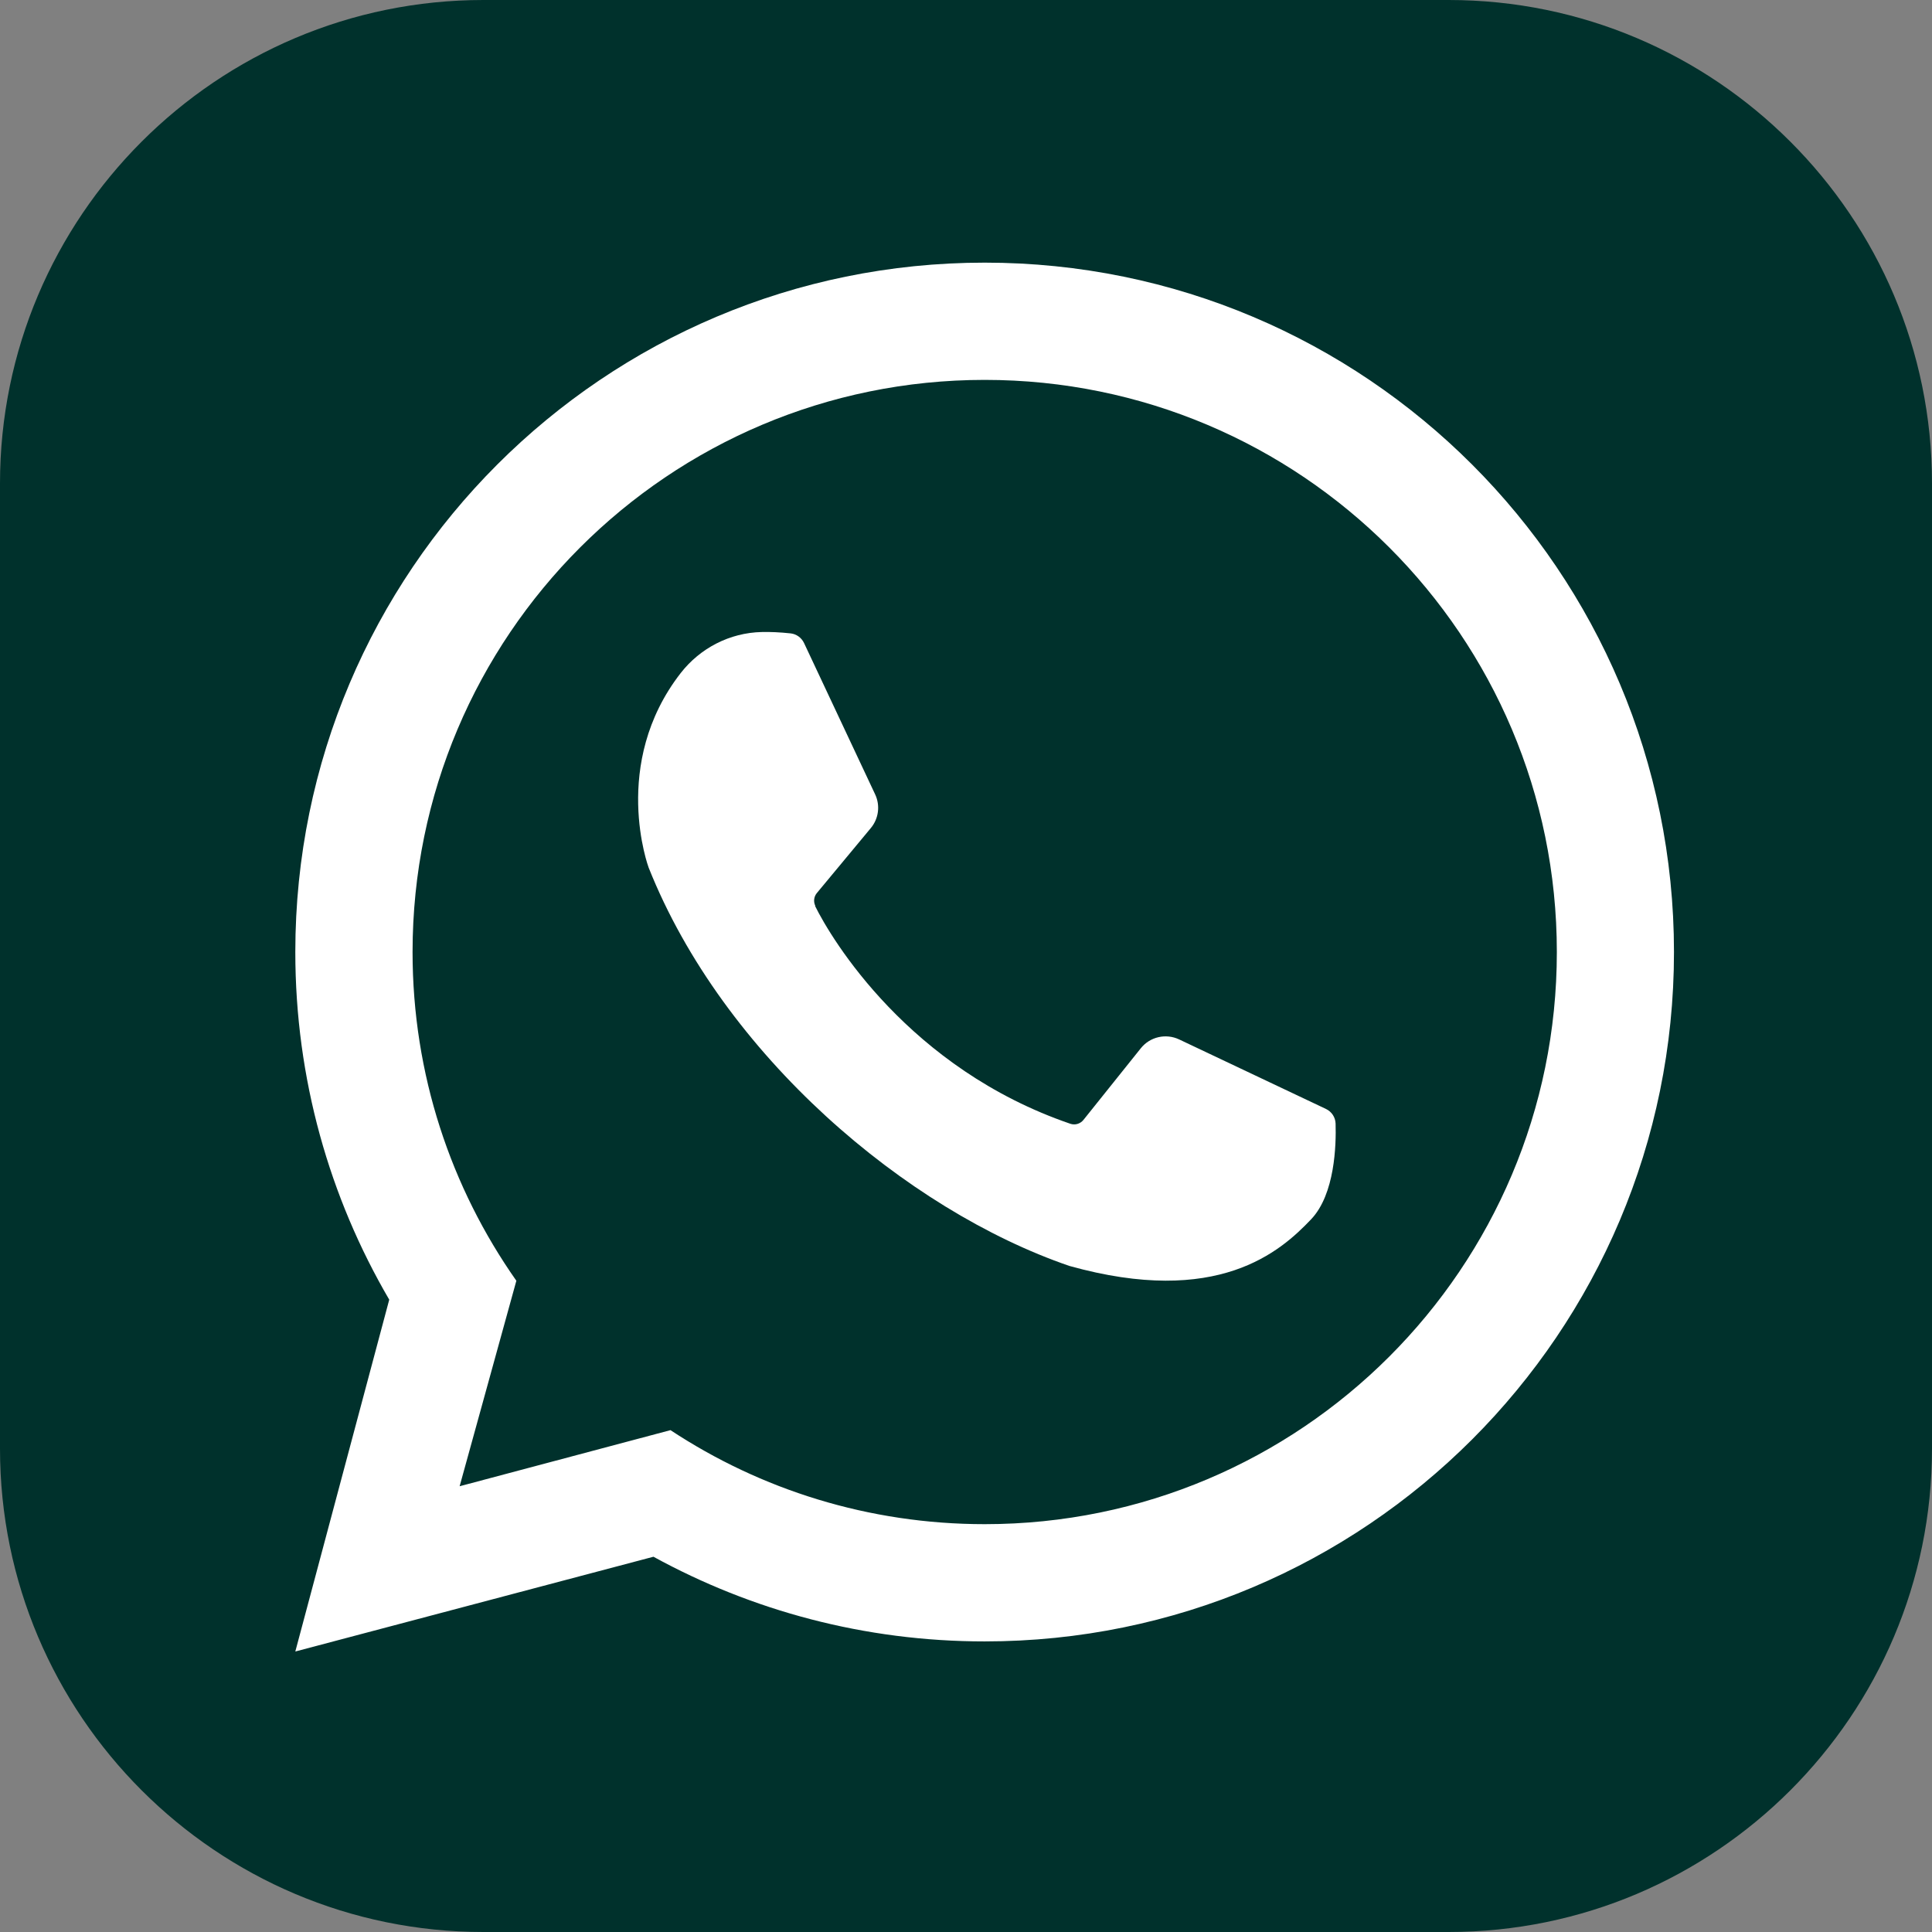
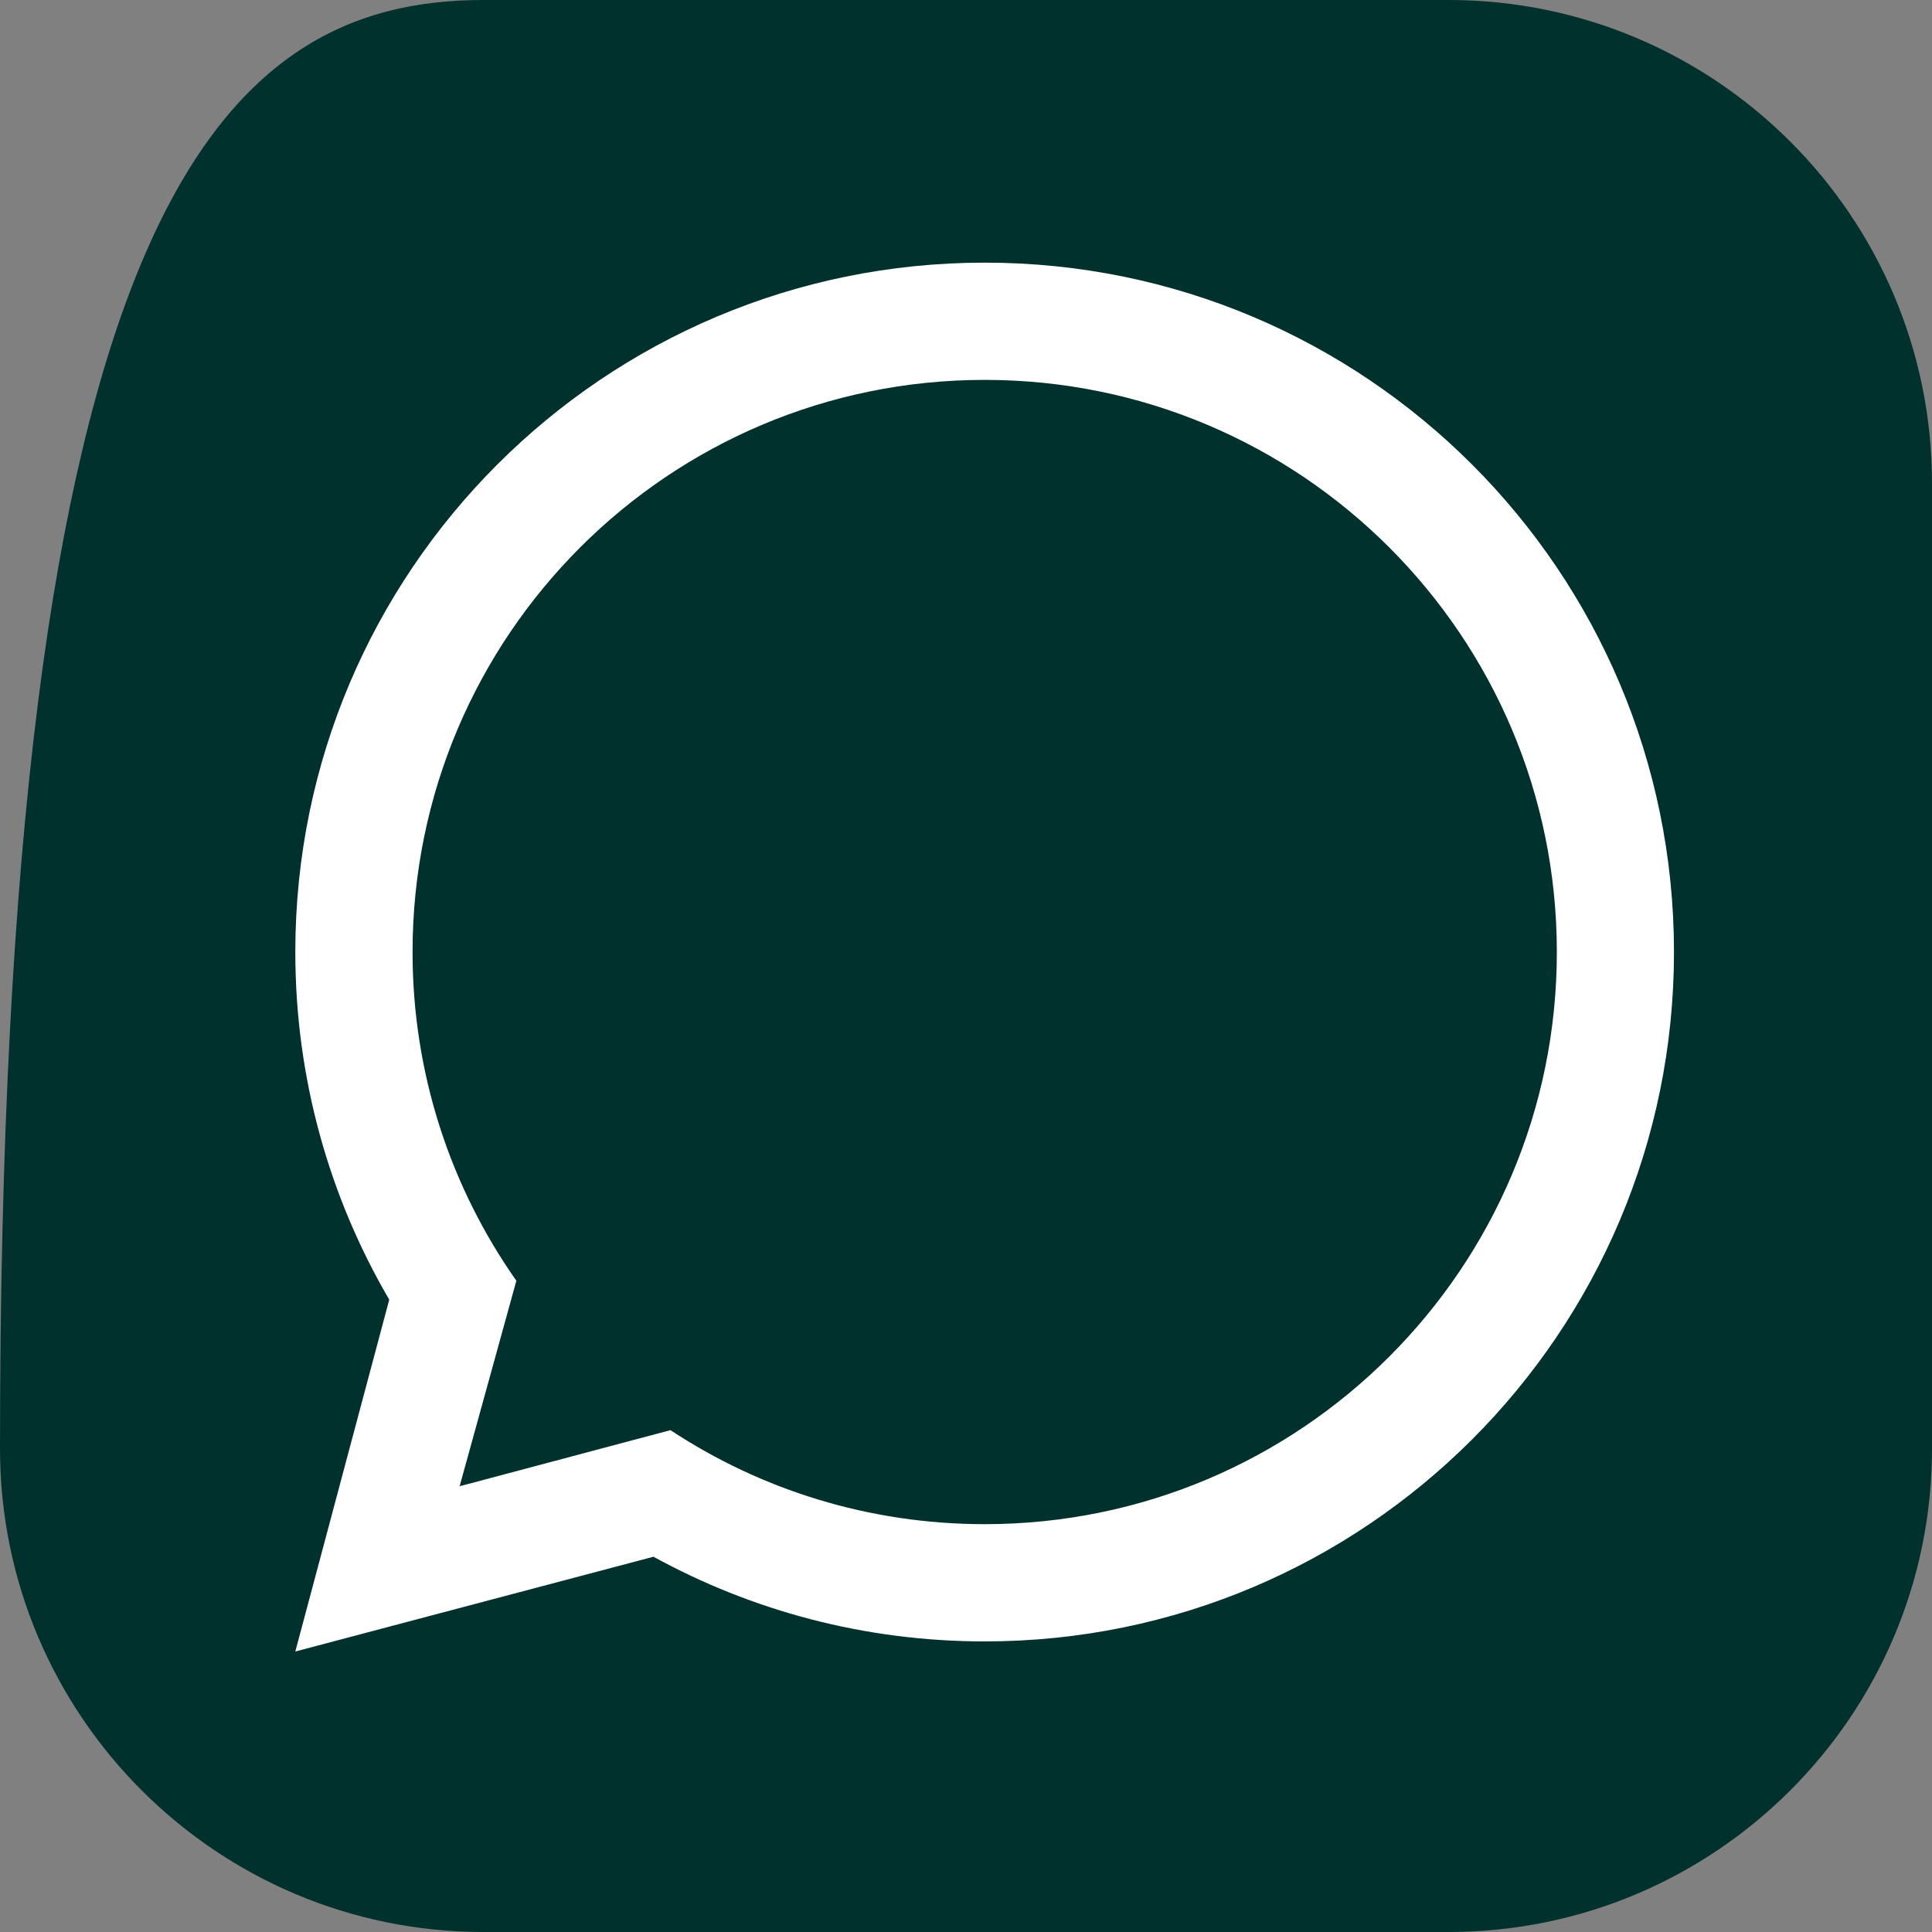
<svg xmlns="http://www.w3.org/2000/svg" id="Ebene_2" data-name="Ebene 2" viewBox="0 0 183.9 183.9">
  <rect x="0" y="0" width="183.9" height="183.9" fill="#808080" stroke="none" />
  <defs>
    <style>
      .cls-1 {
        fill: #fff;
      }

      .cls-2 {
        fill: #00312c;
      }
    </style>
  </defs>
  <g id="_1" data-name="1">
    <g>
-       <path class="cls-2" d="M46.01,0h91.88c25.39,0,46.01,20.62,46.01,46.01v91.88c0,25.39-20.62,46.01-46.01,46.01H46.01c-25.39,0-46.01-20.62-46.01-46.01V46.01C0,20.62,20.62,0,46.01,0Z" />
-       <path class="cls-1" d="M77.58,86.23c1.57,3.18,8.93,15.48,24.31,20.74.45.15.94,0,1.24-.37l5.46-6.82c.87-1.09,2.38-1.44,3.65-.84l13.98,6.62c.54.26.89.79.91,1.39.06,2.04-.06,6.71-2.32,9.1-2.94,3.1-8.91,8.39-23.02,4.45-15.52-5.32-32.95-20.08-40.05-37.92,0,0-3.67-9.86,3.05-18.51,1.86-2.39,4.68-3.84,7.71-3.91.82-.02,1.74.02,2.76.13.55.06,1.03.41,1.27.91l6.77,14.41c.5,1.06.34,2.31-.41,3.21l-5.14,6.19c-.28.34-.34.82-.14,1.22Z" />
+       <path class="cls-2" d="M46.01,0h91.88c25.39,0,46.01,20.62,46.01,46.01v91.88c0,25.39-20.62,46.01-46.01,46.01H46.01c-25.39,0-46.01-20.62-46.01-46.01C0,20.62,20.62,0,46.01,0Z" />
      <path class="cls-1" d="M93.73,25c-36.24,0-65.62,29.38-65.62,65.62,0,12.07,3.26,23.37,8.94,33.09h0s-8.94,33.49-8.94,33.49l34.09-9.02h0c9.36,5.13,20.1,8.06,31.52,8.06,36.24,0,65.62-29.38,65.62-65.62S129.97,25,93.73,25ZM93.73,145.08c-11.05,0-21.33-3.29-29.91-8.95h0l-20.07,5.34,5.4-19.56h0c-6.22-8.85-9.88-19.64-9.88-31.29,0-30.08,24.38-54.46,54.46-54.46s54.46,24.38,54.46,54.46-24.38,54.46-54.46,54.46Z" />
    </g>
  </g>
</svg>